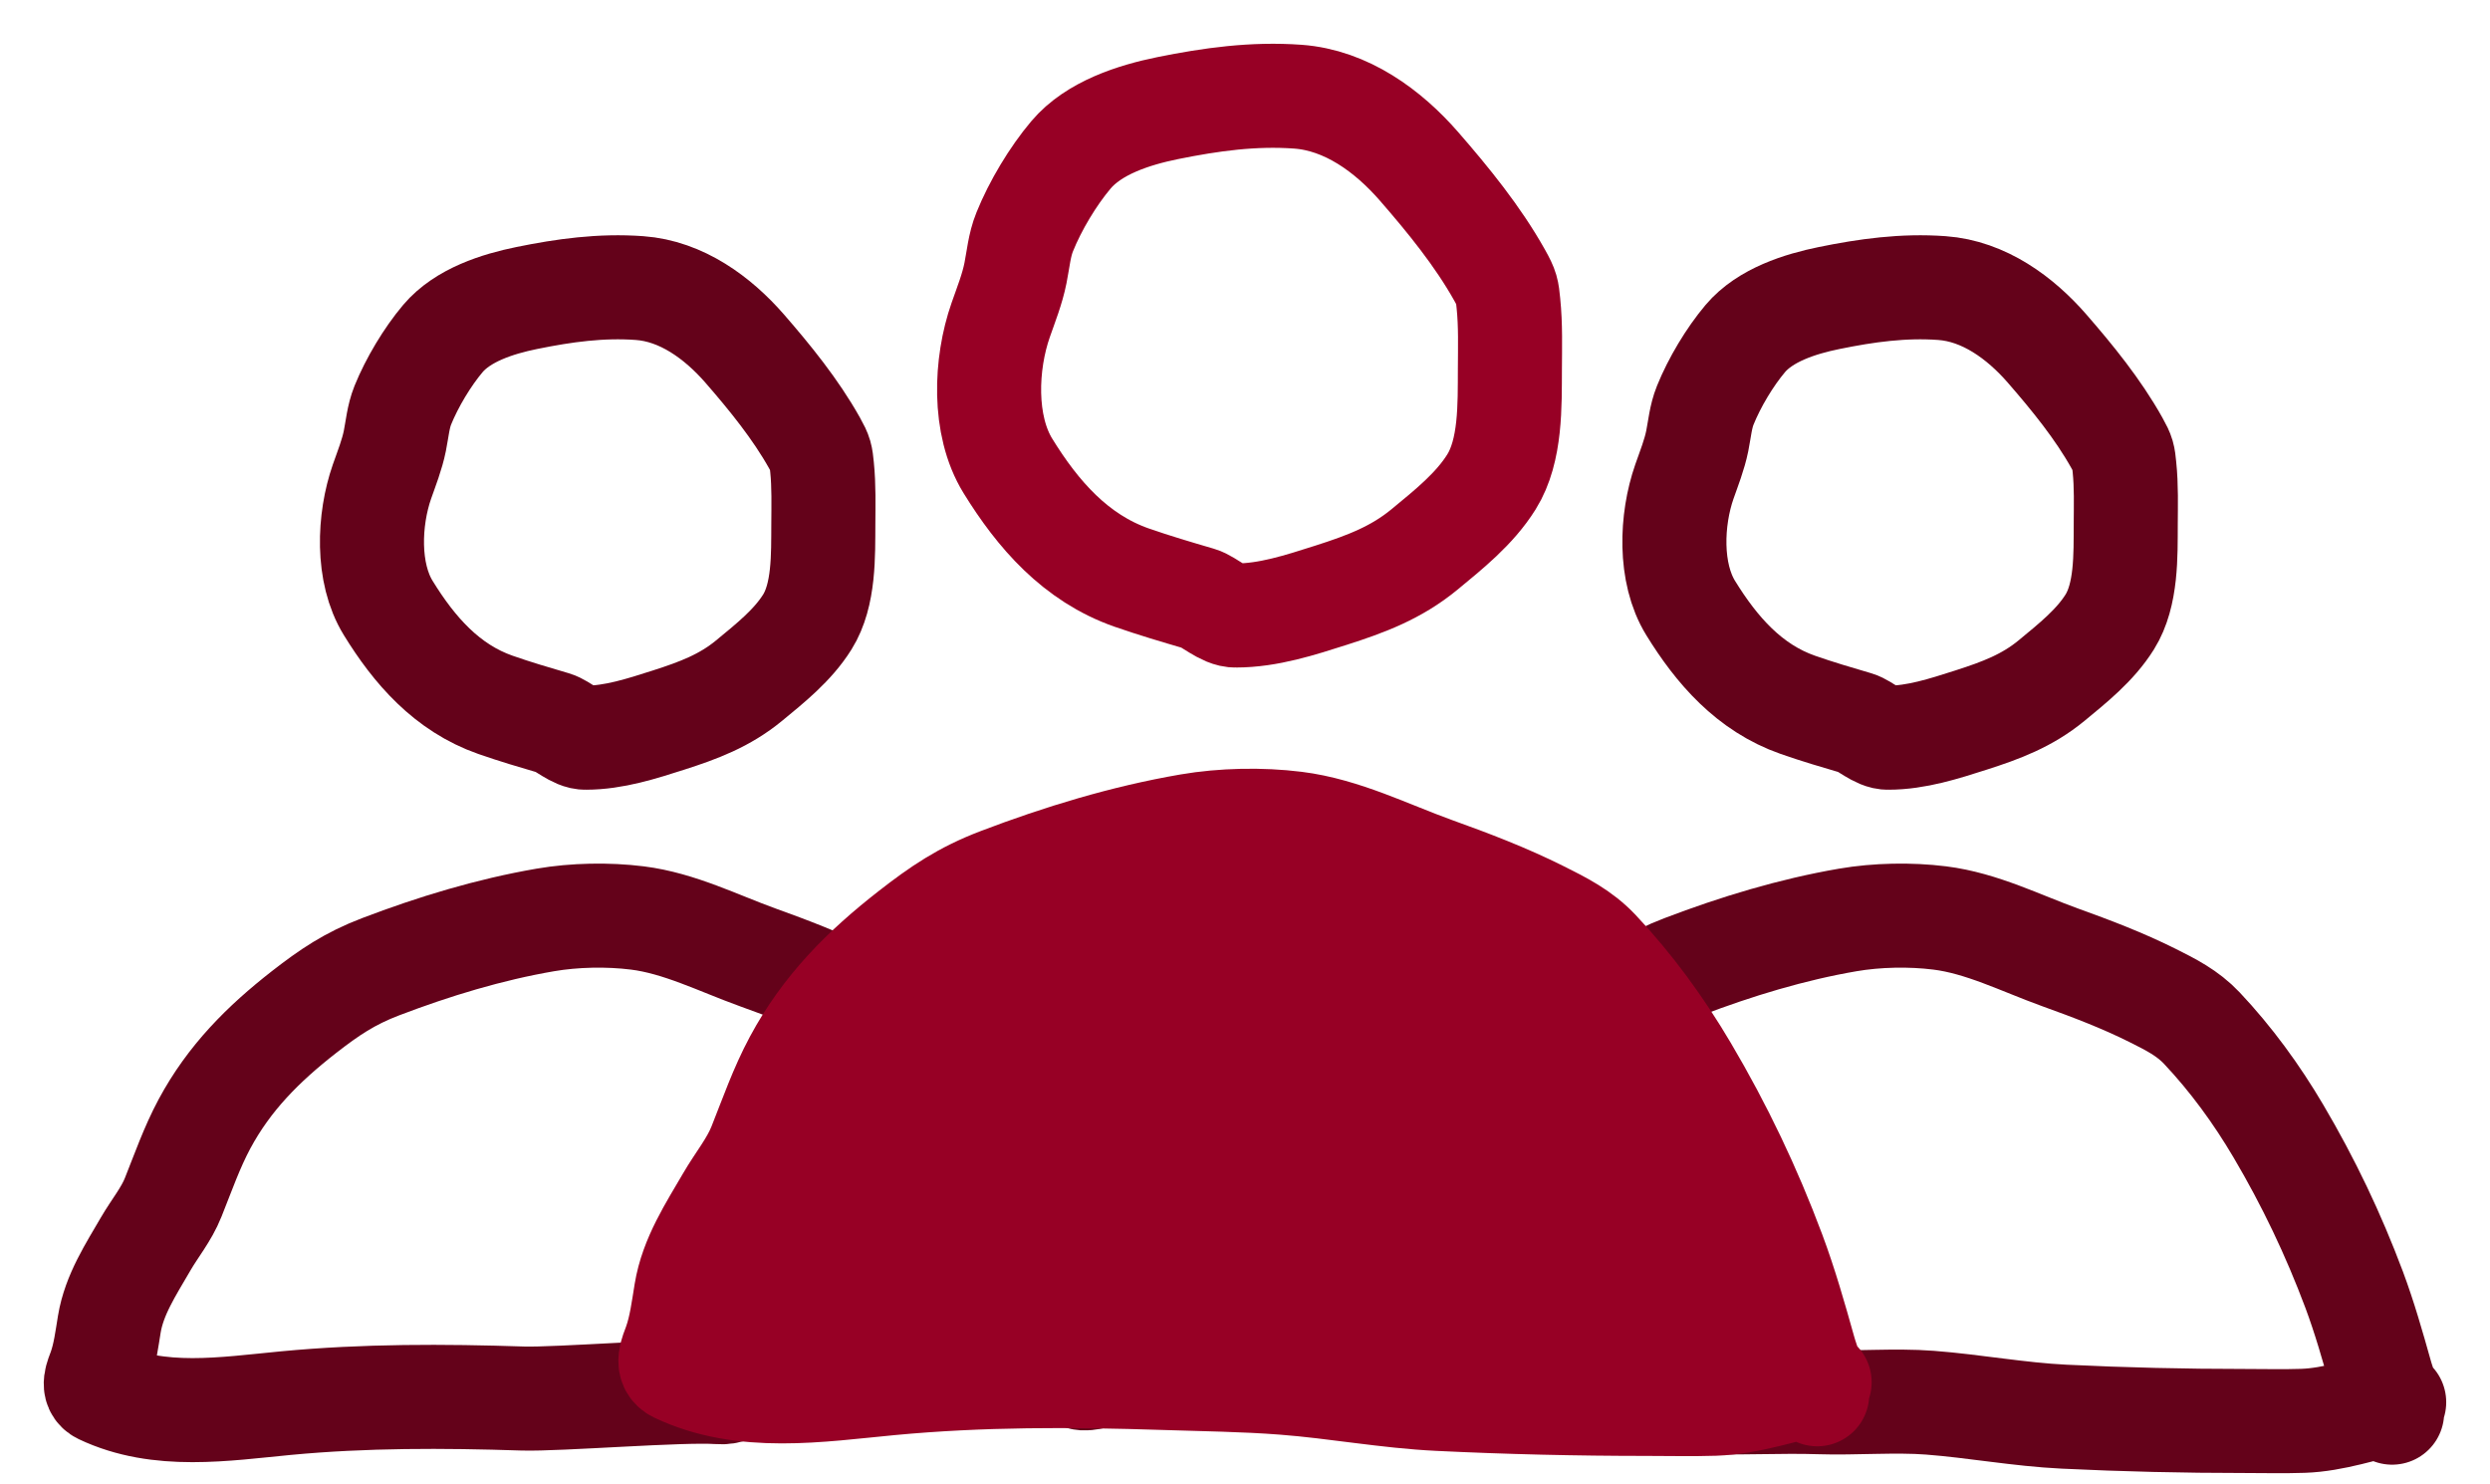
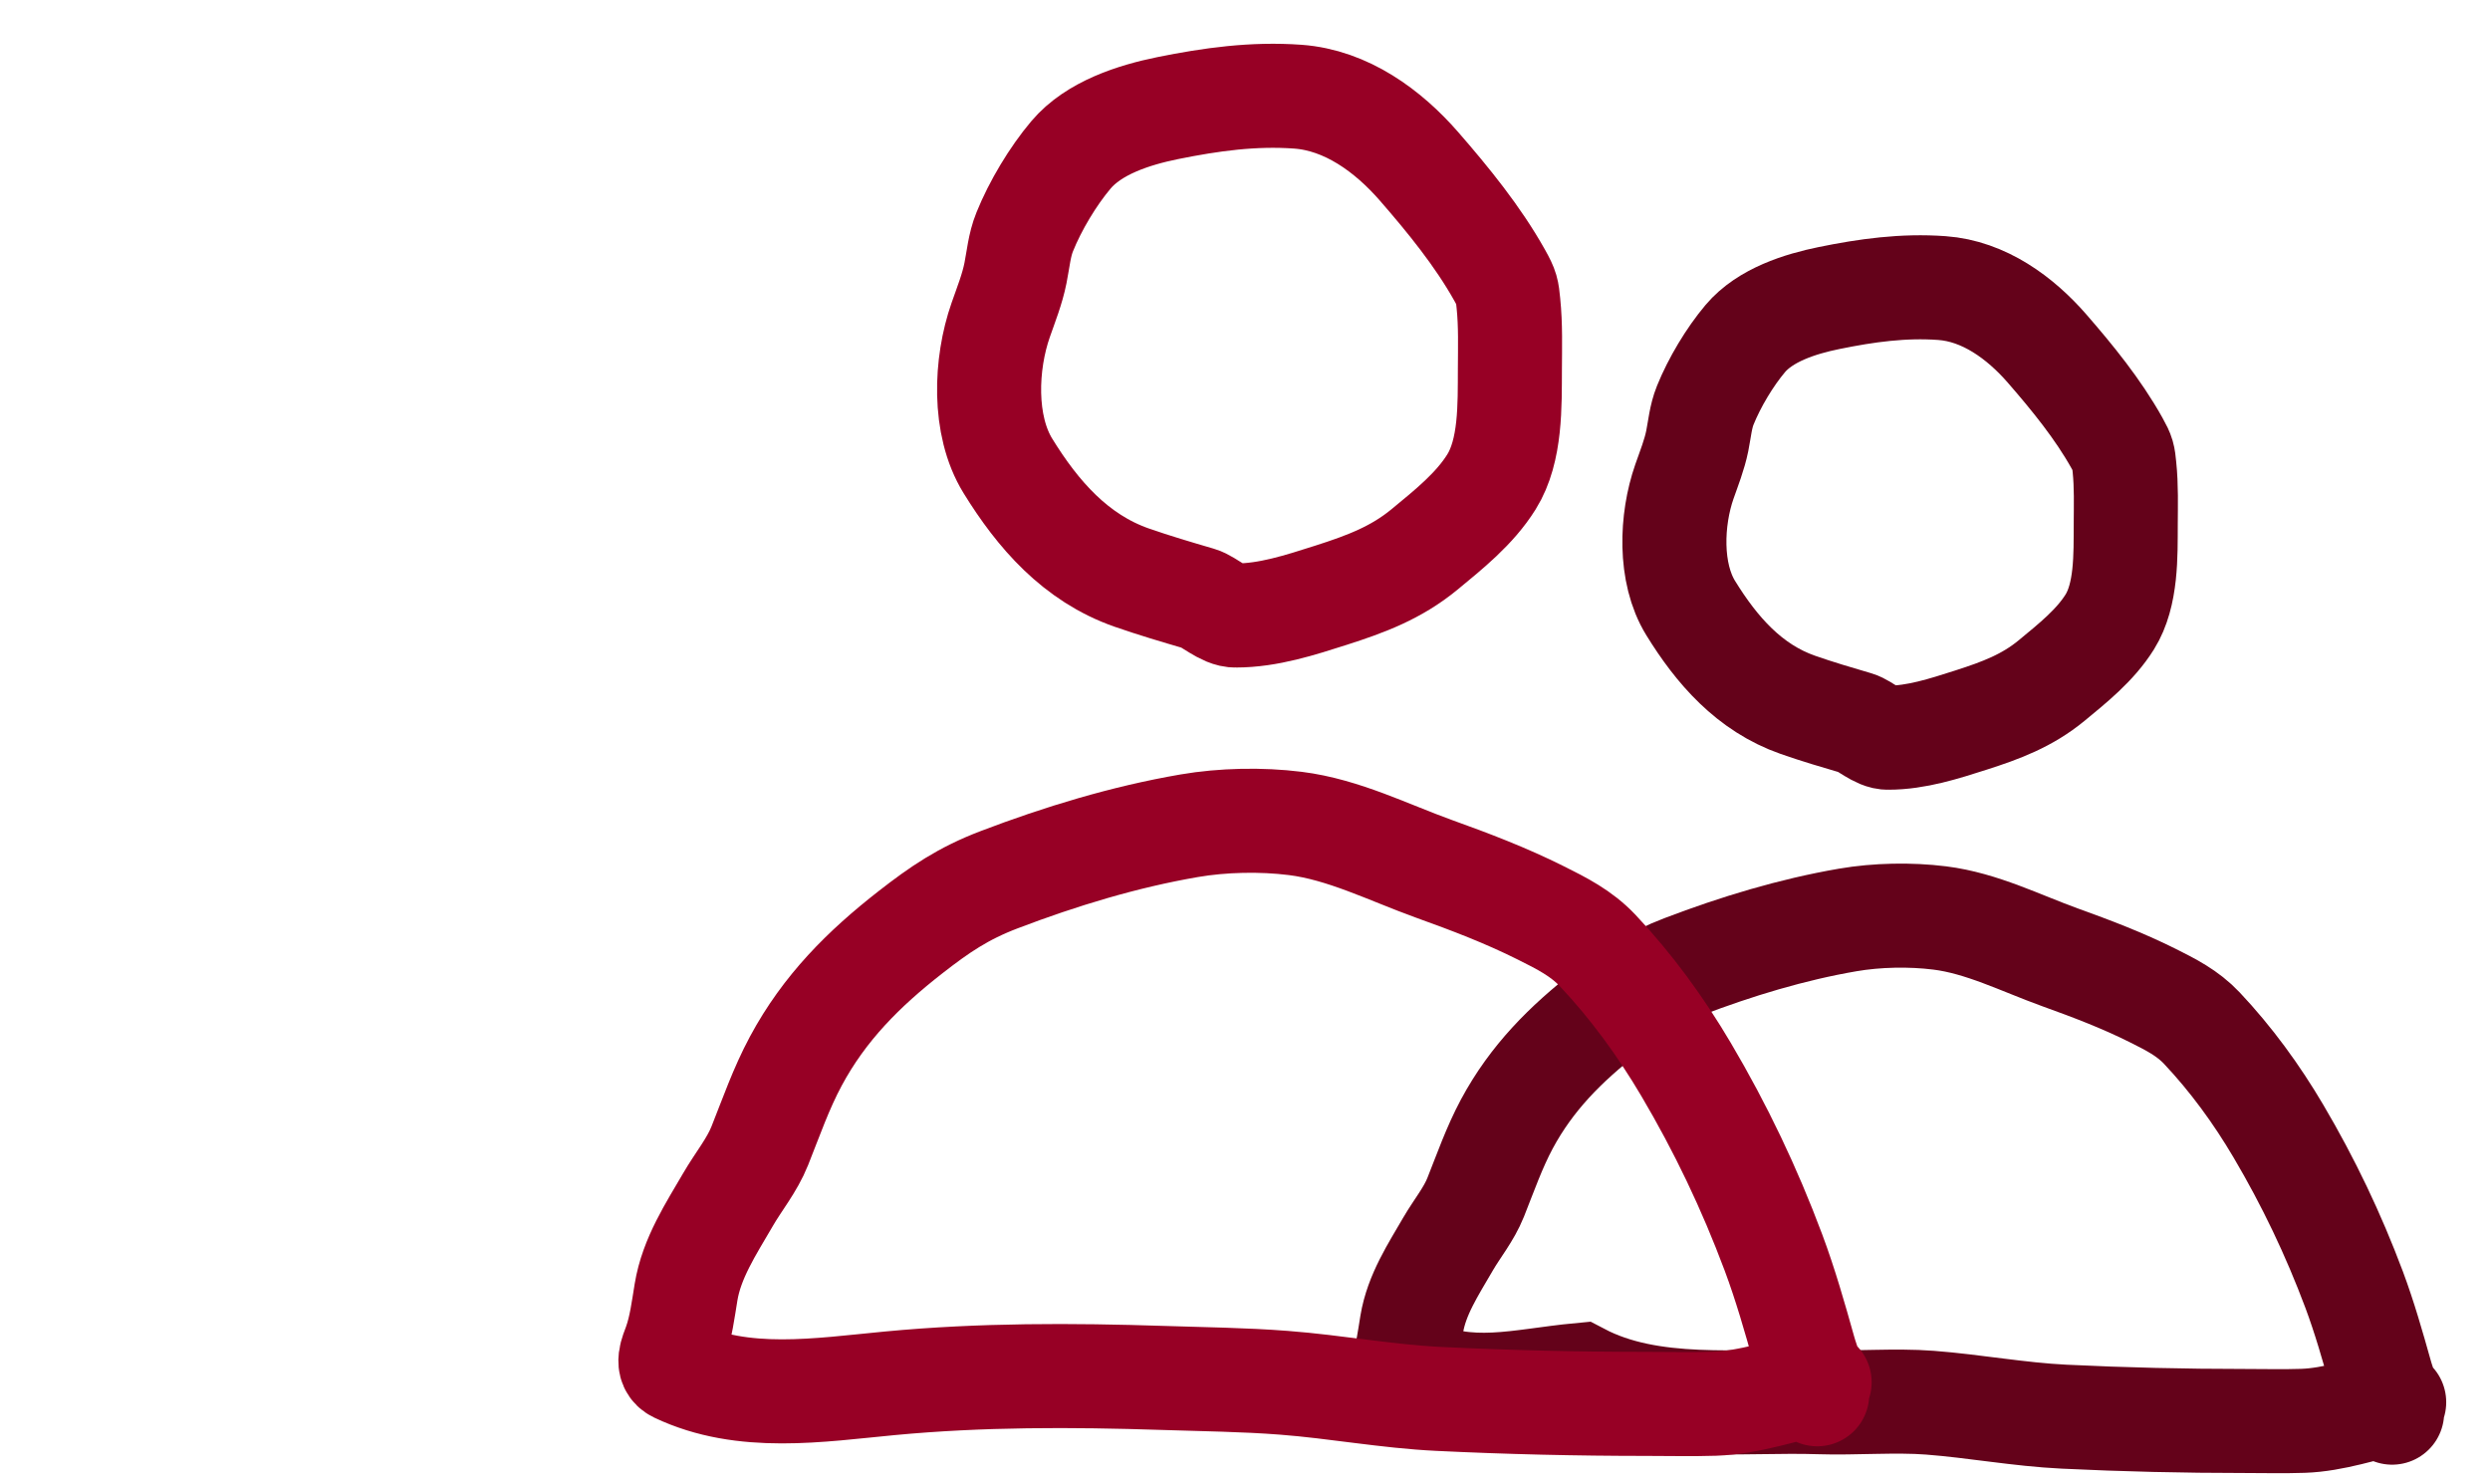
<svg xmlns="http://www.w3.org/2000/svg" width="52" height="31" viewBox="0 0 52 31" fill="none">
  <path d="M49.956 29.502C49.912 29.241 49.79 28.968 49.719 28.714C49.551 28.116 49.38 27.516 49.163 26.934C48.729 25.776 48.209 24.686 47.581 23.622C47.127 22.852 46.594 22.12 45.981 21.47C45.683 21.155 45.335 20.98 44.951 20.788C44.322 20.474 43.682 20.231 43.021 19.993C42.201 19.697 41.385 19.28 40.509 19.171C39.894 19.094 39.195 19.108 38.59 19.212C37.419 19.413 36.258 19.766 35.149 20.189C34.5 20.436 34.074 20.727 33.549 21.136C32.696 21.801 31.986 22.51 31.469 23.472C31.204 23.967 31.024 24.486 30.817 25.005C30.674 25.362 30.433 25.65 30.241 25.979C29.934 26.509 29.583 27.039 29.482 27.655C29.43 27.968 29.391 28.293 29.284 28.593C29.225 28.757 29.286 28.499 29.482 28.593C30.691 29.168 31.724 28.834 32.999 28.714C34.499 29.502 36.345 29.23 37.999 29.284C38.727 29.308 39.577 29.238 40.304 29.294C41.24 29.366 42.168 29.541 43.106 29.586C44.364 29.647 45.614 29.676 46.873 29.676C47.279 29.676 47.688 29.687 48.094 29.673C48.732 29.652 49.384 29.424 49.999 29.284" stroke="#64021A" stroke-width="2.173" stroke-linecap="round" />
  <path d="M41.158 15.039C40.601 15.217 40.022 15.406 39.432 15.406C39.217 15.416 38.942 15.152 38.769 15.102C38.359 14.982 37.949 14.861 37.546 14.72C36.531 14.365 35.849 13.578 35.307 12.698C34.854 11.963 34.9 10.85 35.176 10.058C35.274 9.778 35.386 9.499 35.445 9.207C35.495 8.956 35.515 8.703 35.612 8.463C35.802 7.992 36.122 7.456 36.448 7.07C36.863 6.579 37.59 6.348 38.199 6.224C38.983 6.064 39.751 5.958 40.553 6.016C41.434 6.079 42.192 6.638 42.749 7.278C43.278 7.886 43.814 8.544 44.209 9.251C44.341 9.486 44.343 9.524 44.366 9.756C44.407 10.151 44.395 10.552 44.393 10.948C44.39 11.593 44.414 12.421 44.059 12.989C43.754 13.477 43.284 13.85 42.846 14.212C42.336 14.633 41.789 14.837 41.158 15.039Z" stroke="#64021A" stroke-width="2.173" stroke-linecap="round" />
-   <path d="M23.499 28.714C23.456 28.453 22.591 28.968 22.519 28.714C22.351 28.116 22.181 27.516 21.963 26.934C21.53 25.776 21.01 24.686 20.382 23.622C19.928 22.852 19.395 22.12 18.782 21.47C18.484 21.155 18.136 20.98 17.752 20.788C17.122 20.474 16.483 20.231 15.822 19.993C15.002 19.697 14.185 19.28 13.31 19.171C12.695 19.094 11.996 19.108 11.39 19.212C10.219 19.413 9.059 19.766 7.95 20.189C7.301 20.436 6.875 20.727 6.349 21.136C5.497 21.801 4.787 22.51 4.27 23.472C4.005 23.967 3.825 24.486 3.617 25.005C3.475 25.362 3.233 25.65 3.042 25.979C2.735 26.509 2.384 27.039 2.283 27.655C2.231 27.968 2.192 28.293 2.085 28.593C2.026 28.757 1.915 28.98 2.111 29.074C3.32 29.649 4.697 29.424 5.972 29.303C7.621 29.147 9.265 29.153 10.919 29.207C11.647 29.23 14.273 29.018 14.999 29.074C15.935 29.146 15.283 27.61 16.221 27.655C17.478 27.715 17.74 28 18.999 28C19.405 28 21.093 28.606 21.499 28.593C22.137 28.572 22.396 28.854 23.011 28.714" stroke="#64021A" stroke-width="2.173" stroke-linecap="round" />
-   <path d="M13.959 15.039C13.402 15.217 12.822 15.406 12.232 15.406C12.018 15.416 11.743 15.152 11.57 15.102C11.16 14.982 10.75 14.861 10.347 14.72C9.332 14.365 8.649 13.578 8.108 12.698C7.654 11.963 7.701 10.85 7.977 10.058C8.075 9.778 8.187 9.499 8.246 9.207C8.296 8.956 8.316 8.703 8.412 8.463C8.603 7.992 8.923 7.456 9.249 7.07C9.664 6.579 10.39 6.348 10.999 6.224C11.784 6.064 12.551 5.958 13.354 6.016C14.235 6.079 14.992 6.638 15.55 7.278C16.079 7.886 16.614 8.544 17.01 9.251C17.142 9.486 17.143 9.524 17.167 9.756C17.207 10.151 17.196 10.552 17.194 10.948C17.19 11.593 17.215 12.421 16.86 12.989C16.555 13.477 16.085 13.85 15.646 14.212C15.136 14.633 14.589 14.837 13.959 15.039Z" stroke="#64021A" stroke-width="2.173" stroke-linecap="round" />
-   <path d="M37.676 28.208C37.738 28.429 37.833 28.661 37.898 28.89C37.218 29.053 36.503 29.293 35.802 29.316C35.333 29.331 34.862 29.319 34.393 29.319C32.94 29.319 31.498 29.285 30.047 29.215C28.964 29.163 27.894 28.961 26.813 28.878C25.975 28.813 25.132 28.805 24.291 28.777C22.383 28.715 20.486 28.709 18.584 28.889C17.112 29.028 15.523 29.288 14.129 28.624C13.902 28.516 14.03 28.258 14.098 28.069C14.222 27.722 14.267 27.348 14.327 26.986C14.443 26.276 14.848 25.664 15.203 25.053C15.423 24.673 15.702 24.341 15.867 23.929C16.106 23.33 16.313 22.731 16.62 22.16C17.216 21.05 18.035 20.232 19.019 19.465C19.625 18.993 20.116 18.657 20.866 18.372C22.145 17.884 23.484 17.477 24.835 17.245C25.534 17.125 26.34 17.108 27.05 17.197C28.06 17.323 29.002 17.805 29.949 18.146C30.712 18.42 31.449 18.701 32.175 19.064C32.618 19.285 33.02 19.487 33.364 19.85C34.071 20.6 34.686 21.445 35.21 22.333C35.935 23.56 36.535 24.818 37.035 26.155C37.286 26.826 37.483 27.519 37.676 28.208Z" fill="#970025" />
  <path d="M37.95 29.118C37.9 28.817 37.759 28.502 37.676 28.208C37.483 27.519 37.286 26.826 37.035 26.155C36.535 24.818 35.935 23.56 35.21 22.333C34.686 21.445 34.071 20.6 33.364 19.85C33.02 19.487 32.618 19.285 32.175 19.064C31.449 18.701 30.712 18.42 29.949 18.146C29.002 17.805 28.06 17.323 27.05 17.197C26.34 17.108 25.534 17.125 24.835 17.245C23.484 17.477 22.145 17.884 20.866 18.372C20.116 18.657 19.625 18.993 19.019 19.465C18.035 20.232 17.216 21.05 16.62 22.16C16.313 22.731 16.106 23.33 15.867 23.929C15.702 24.341 15.423 24.673 15.203 25.053C14.848 25.664 14.443 26.276 14.327 26.986C14.267 27.348 14.222 27.722 14.098 28.069C14.03 28.258 13.902 28.516 14.129 28.624C15.523 29.288 17.112 29.028 18.584 28.889C20.486 28.709 22.383 28.715 24.291 28.777C25.132 28.805 25.975 28.813 26.813 28.878C27.894 28.961 28.964 29.163 30.047 29.215C31.498 29.285 32.94 29.319 34.393 29.319C34.862 29.319 35.333 29.331 35.802 29.316C36.538 29.291 37.29 29.028 38 28.866" stroke="#970025" stroke-width="2.173" stroke-linecap="round" />
  <path d="M27.799 12.43C27.157 12.635 26.488 12.854 25.808 12.854C25.56 12.865 25.242 12.56 25.043 12.502C24.57 12.364 24.097 12.224 23.632 12.062C22.461 11.652 21.673 10.743 21.048 9.729C20.525 8.88 20.578 7.597 20.898 6.683C21.011 6.359 21.14 6.038 21.207 5.701C21.265 5.411 21.288 5.118 21.4 4.842C21.619 4.298 21.989 3.68 22.365 3.235C22.843 2.668 23.682 2.401 24.385 2.258C25.29 2.075 26.176 1.952 27.102 2.019C28.118 2.092 28.992 2.736 29.635 3.475C30.246 4.177 30.864 4.936 31.32 5.751C31.472 6.023 31.474 6.066 31.501 6.334C31.548 6.79 31.534 7.252 31.532 7.71C31.528 8.453 31.556 9.409 31.147 10.064C30.795 10.628 30.253 11.058 29.747 11.476C29.158 11.961 28.527 12.197 27.799 12.43Z" stroke="#970025" stroke-width="2.173" stroke-linecap="round" />
</svg>